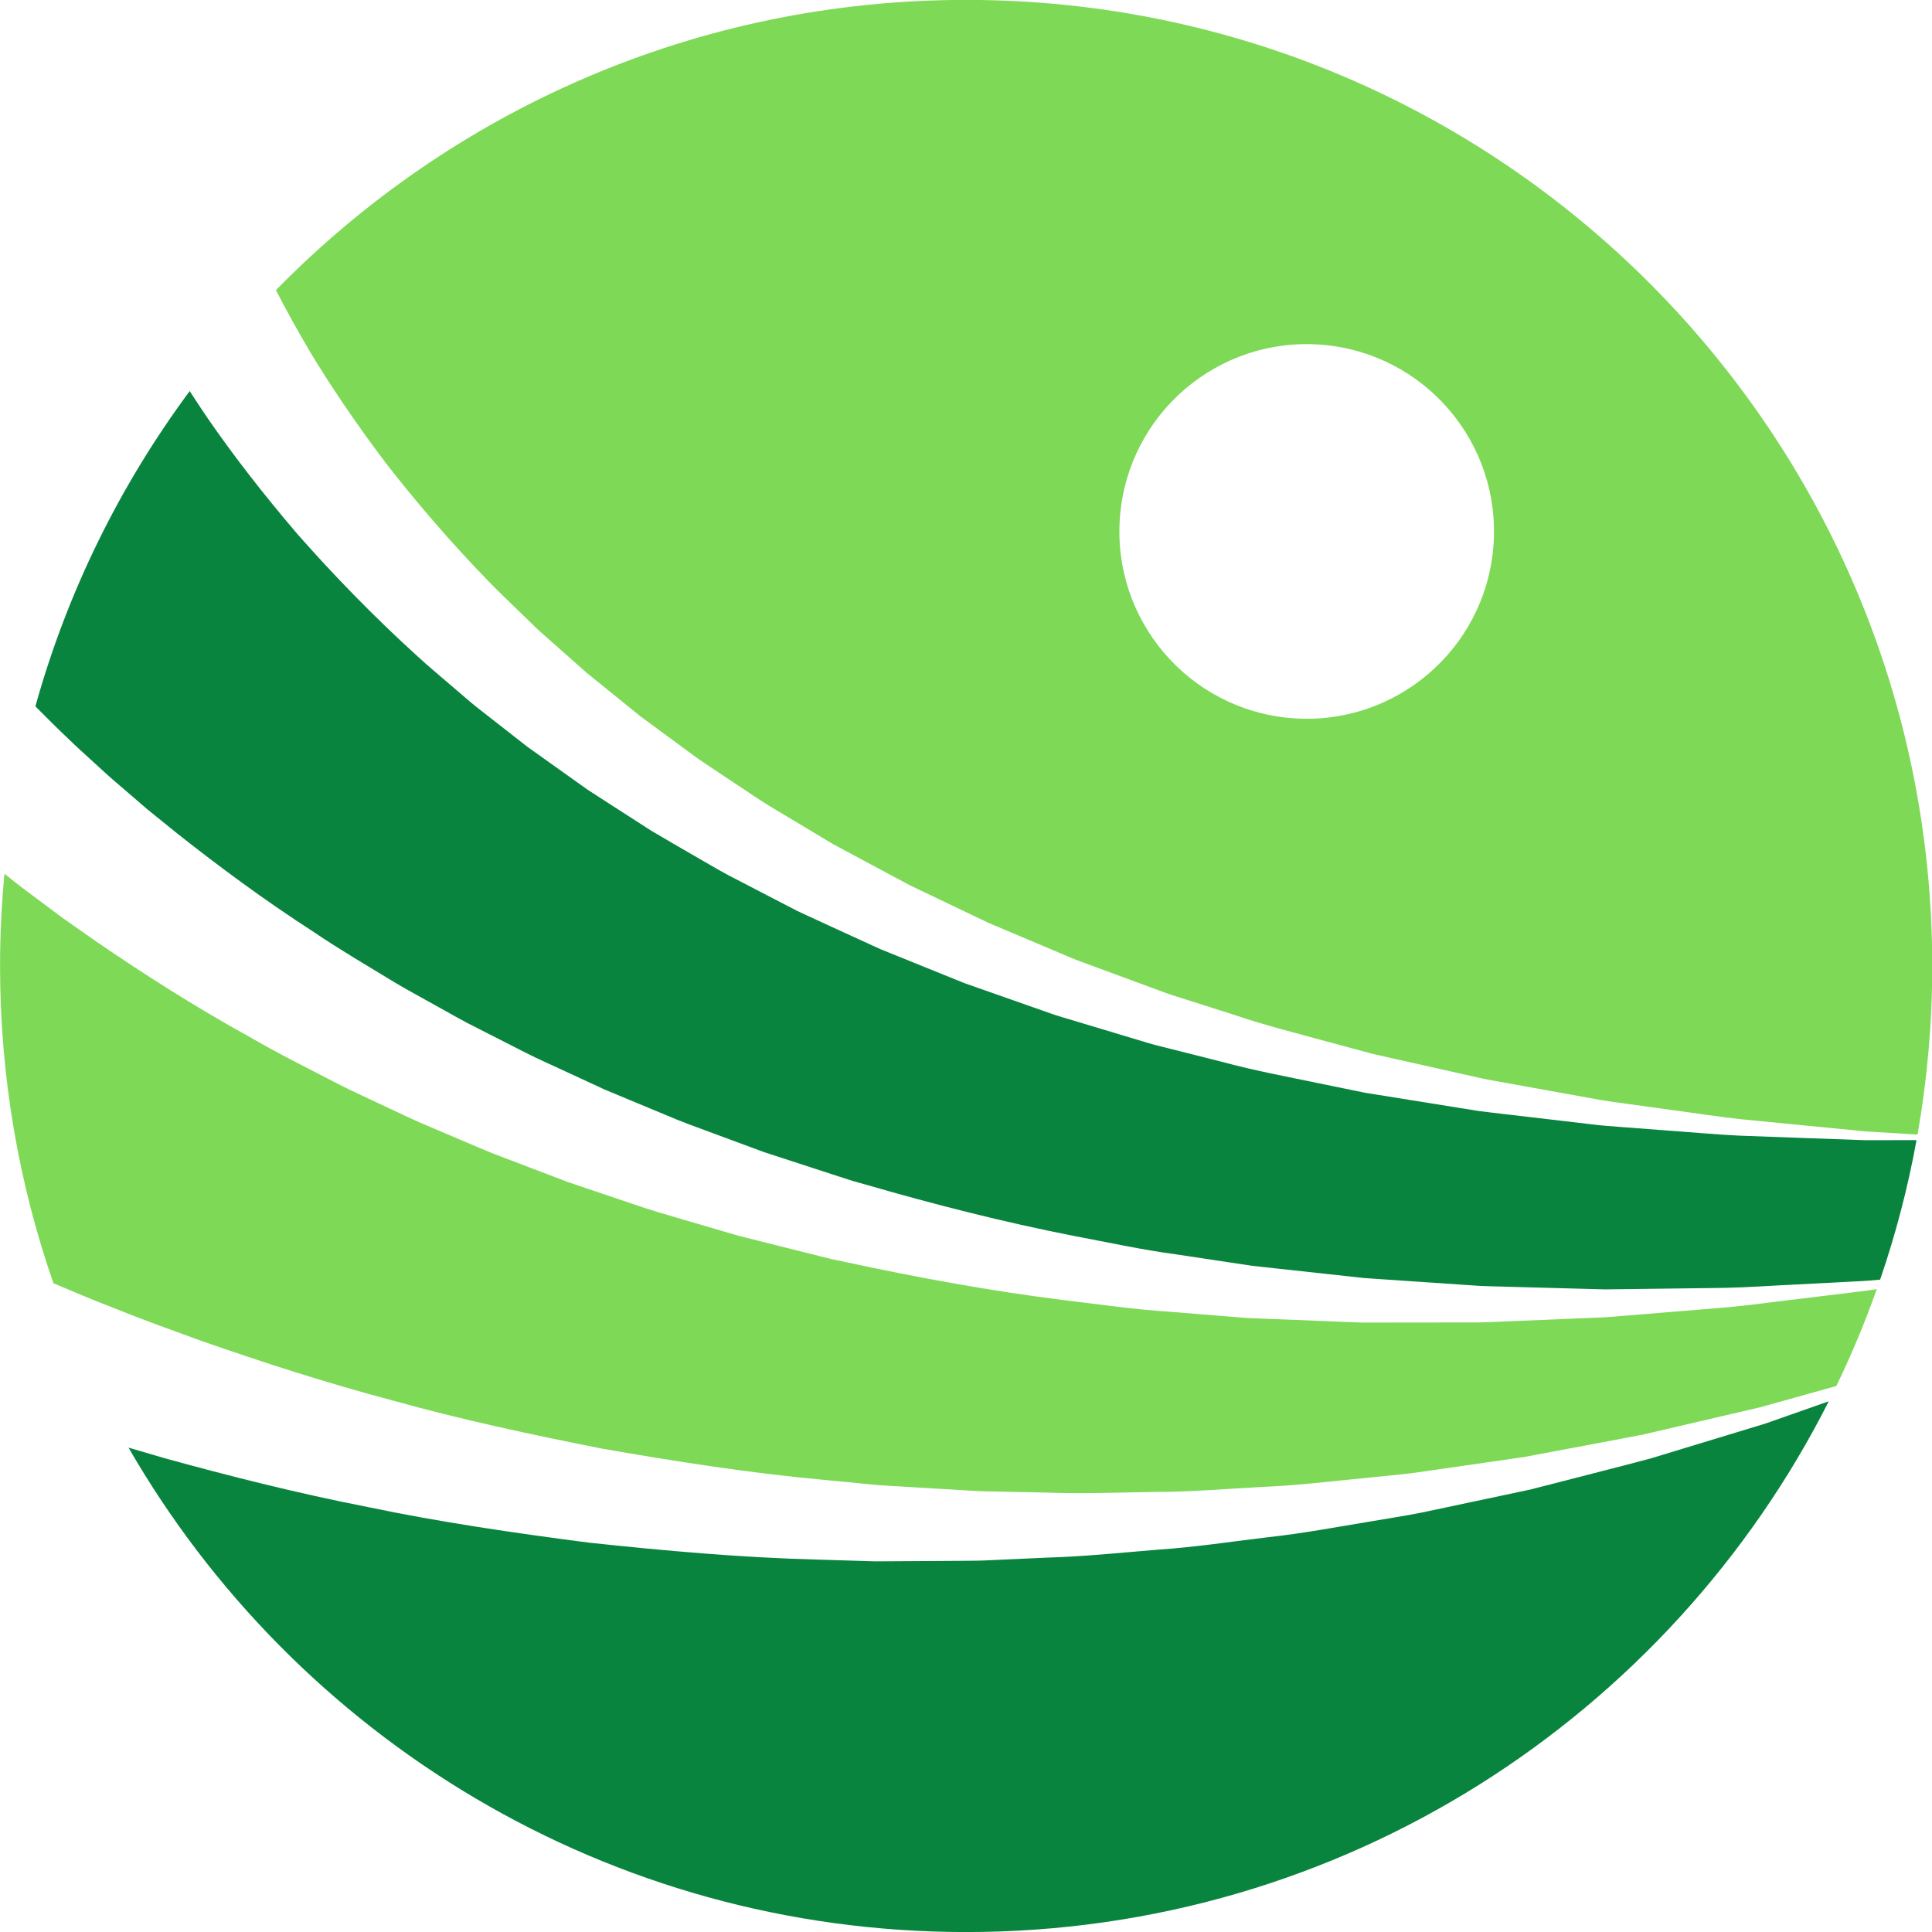
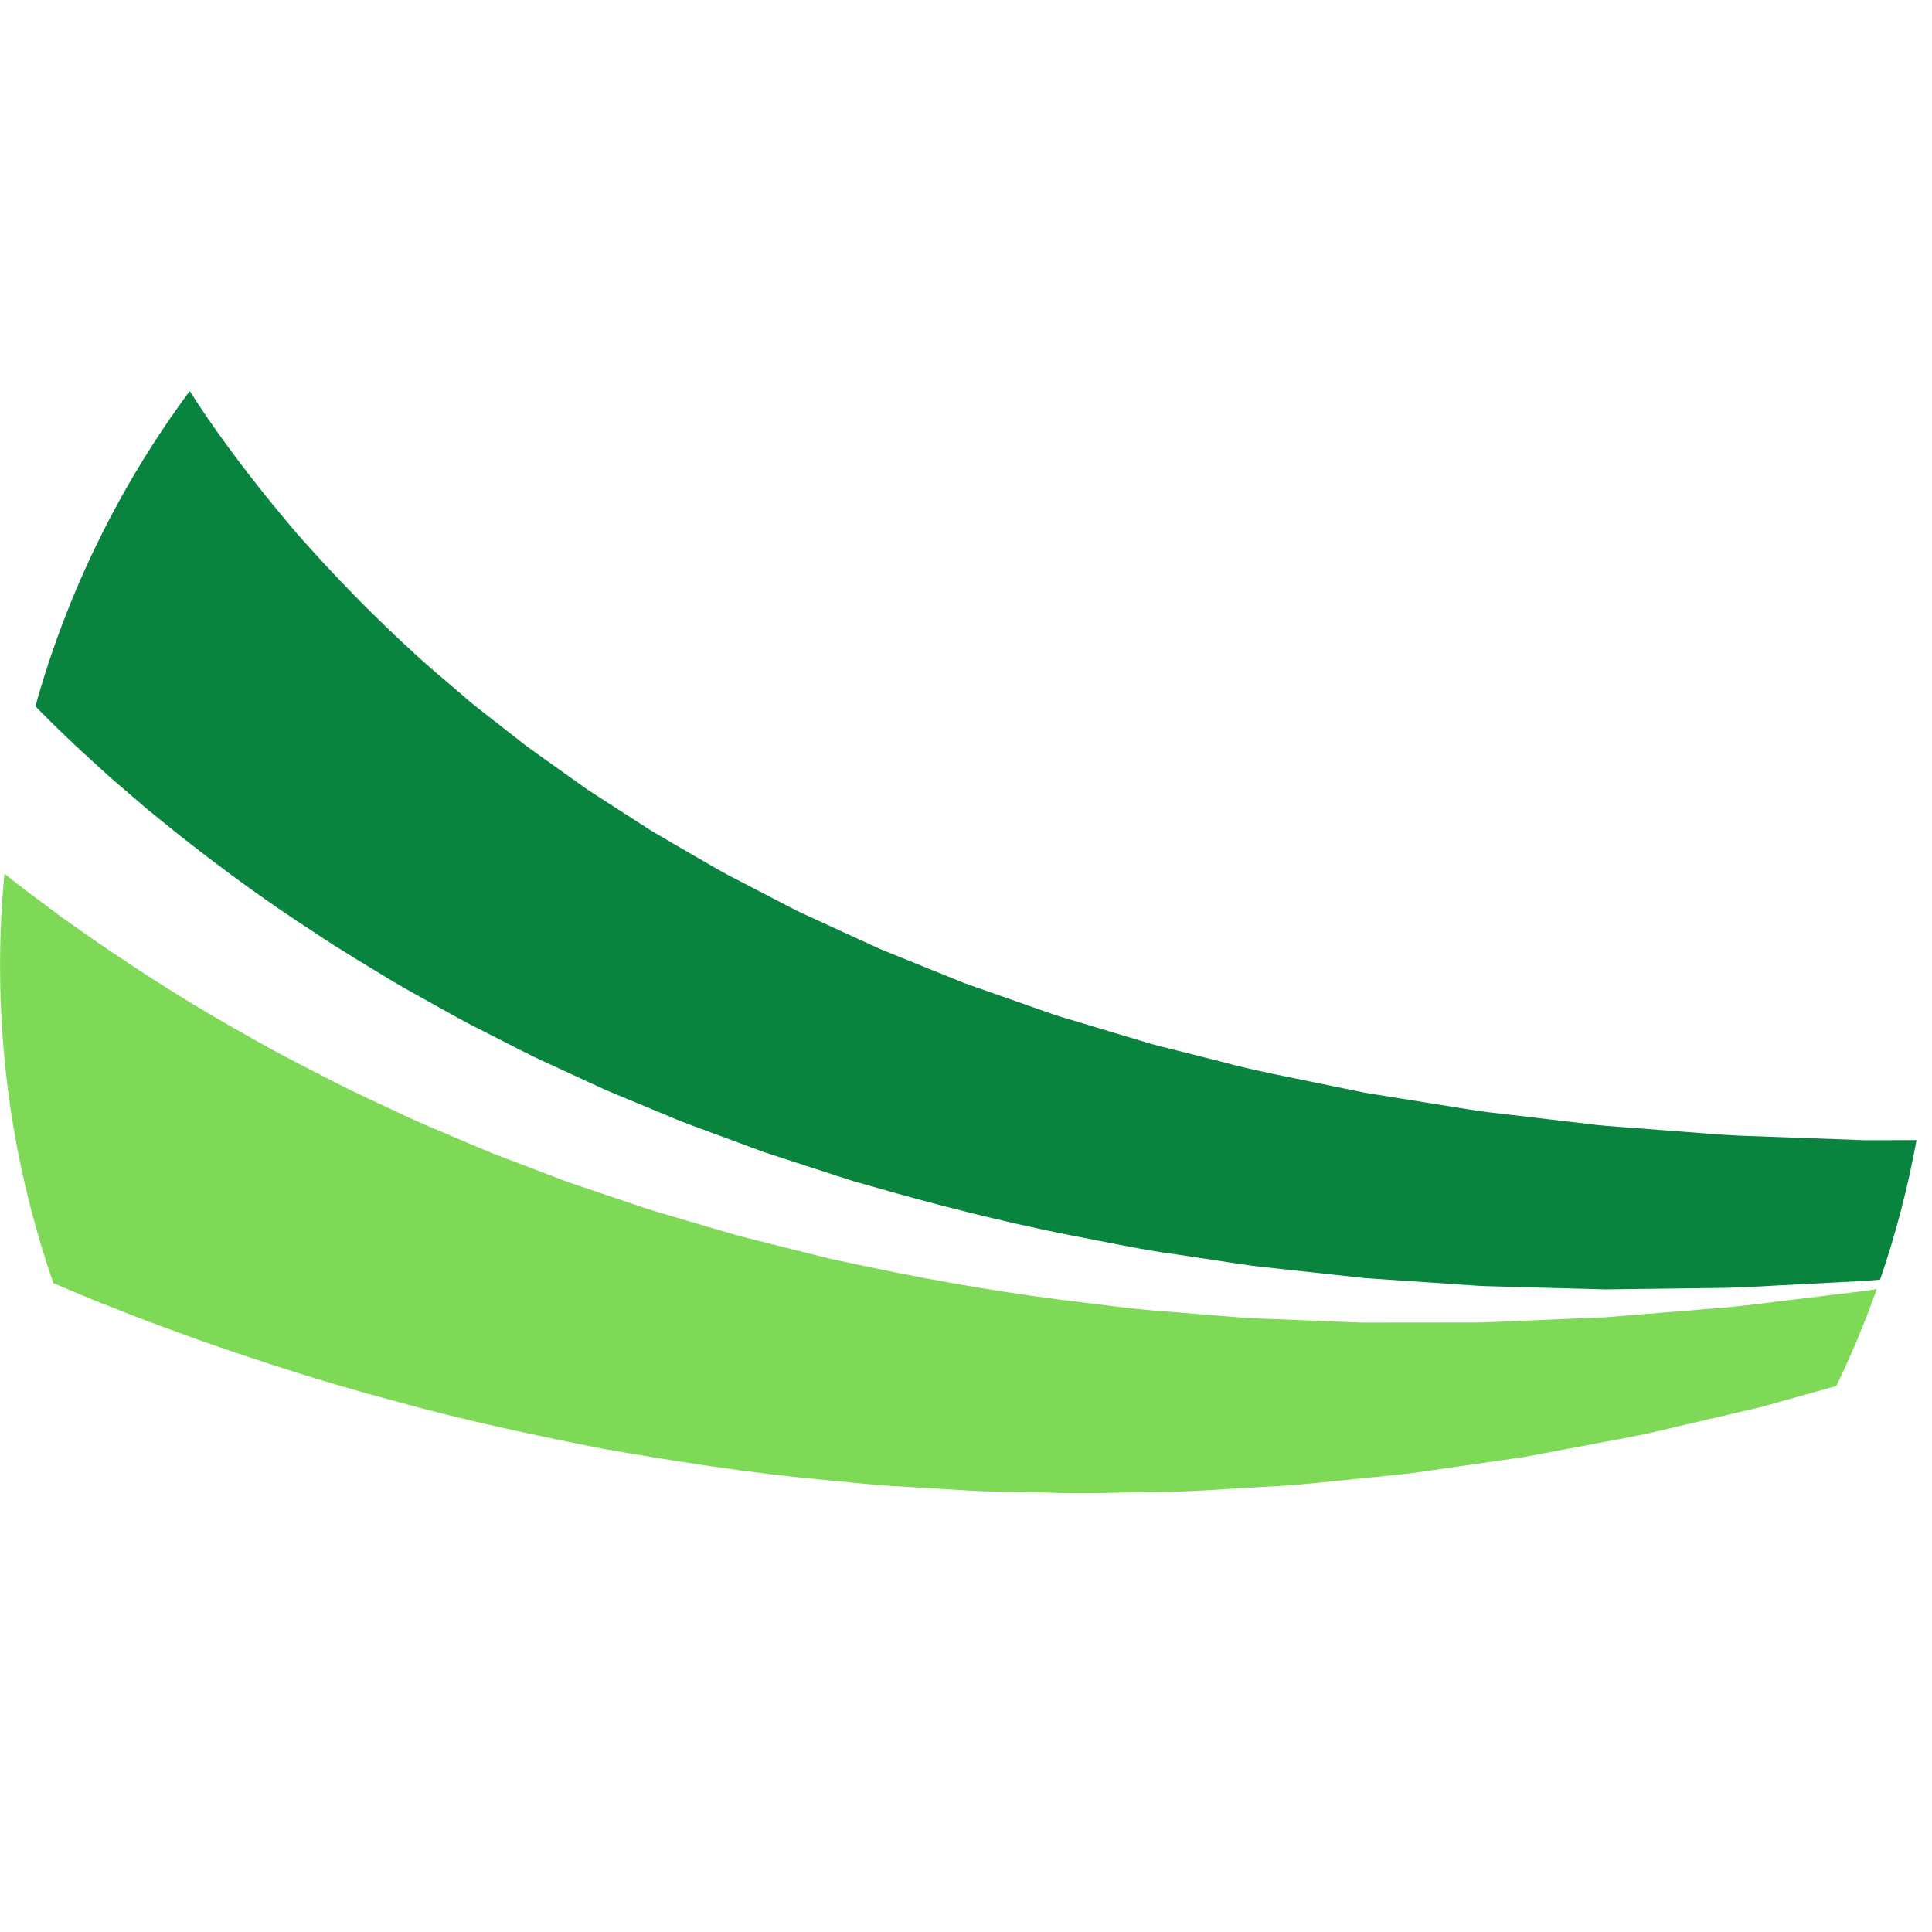
<svg xmlns="http://www.w3.org/2000/svg" fill="#000000" height="451.9" preserveAspectRatio="xMidYMid meet" version="1" viewBox="71.8 71.9 451.9 451.9" width="451.9" zoomAndPan="magnify">
  <g>
    <g id="change1_1">
      <path d="M 519.543 338.582 C 516.043 338.586 512.168 338.59 507.949 338.594 C 503.734 338.441 499.176 338.277 494.301 338.102 C 489.426 337.926 484.234 337.734 478.766 337.535 C 473.297 337.289 467.566 336.734 461.566 336.316 C 458.566 336.086 455.508 335.855 452.387 335.617 C 449.266 335.387 446.082 335.168 442.867 334.738 C 436.422 333.984 429.754 333.199 422.902 332.398 C 421.191 332.188 419.461 332.008 417.727 331.773 C 416 331.496 414.262 331.219 412.512 330.938 C 409.012 330.375 405.469 329.809 401.887 329.234 C 398.301 328.656 394.676 328.074 391.016 327.484 C 387.387 326.738 383.719 325.988 380.023 325.23 C 372.629 323.695 365.062 322.285 357.547 320.246 C 353.77 319.293 349.969 318.336 346.148 317.371 C 344.242 316.871 342.309 316.453 340.414 315.879 C 338.516 315.309 336.613 314.734 334.711 314.164 C 330.895 313.016 327.066 311.867 323.227 310.711 C 321.312 310.109 319.359 309.609 317.469 308.918 L 311.766 306.914 C 307.953 305.574 304.133 304.23 300.312 302.887 L 297.441 301.879 L 294.617 300.742 L 288.973 298.457 L 277.668 293.883 C 273.969 292.188 270.273 290.496 266.59 288.809 L 261.062 286.262 L 258.305 284.984 L 255.613 283.59 C 252.02 281.723 248.438 279.867 244.867 278.016 C 241.262 276.23 237.82 274.172 234.363 272.172 C 230.914 270.156 227.453 268.195 224.062 266.164 C 220.734 264.023 217.43 261.895 214.145 259.781 C 212.504 258.719 210.867 257.66 209.234 256.605 C 207.652 255.48 206.074 254.359 204.508 253.242 C 201.363 251.004 198.25 248.781 195.164 246.582 C 192.176 244.242 189.215 241.93 186.281 239.637 C 184.824 238.48 183.34 237.375 181.93 236.188 C 180.527 234.988 179.137 233.797 177.754 232.613 C 175.004 230.223 172.211 227.945 169.594 225.535 C 159.059 215.973 149.676 206.246 141.406 196.863 C 133.277 187.363 126.246 178.234 120.426 169.801 C 118.934 167.602 117.52 165.461 116.172 163.375 C 99.945 185.254 87.578 210.172 80.078 237.113 C 82.543 239.629 85.203 242.258 88.078 244.984 C 89.836 246.719 91.766 248.395 93.691 250.184 C 95.625 251.969 97.617 253.801 99.75 255.594 C 101.859 257.41 104.023 259.273 106.242 261.18 C 108.52 263.023 110.852 264.91 113.234 266.836 C 122.844 274.438 133.547 282.406 145.43 290.059 C 151.281 294.035 157.566 297.688 163.914 301.566 C 167.102 303.488 170.434 305.238 173.742 307.113 C 177.066 308.953 180.391 310.891 183.871 312.59 C 187.328 314.352 190.812 316.129 194.32 317.914 C 197.824 319.723 201.48 321.273 205.094 322.988 C 206.91 323.828 208.73 324.668 210.559 325.512 L 213.301 326.781 L 216.098 327.945 C 219.84 329.5 223.598 331.062 227.371 332.633 C 231.121 334.27 234.996 335.637 238.859 337.07 C 242.73 338.504 246.609 339.941 250.496 341.379 C 254.441 342.664 258.395 343.953 262.352 345.242 L 268.301 347.176 L 271.277 348.137 L 274.289 348.98 C 290.32 353.629 306.551 357.754 322.742 360.941 C 330.852 362.453 338.863 364.242 346.895 365.297 C 350.902 365.902 354.887 366.508 358.844 367.102 C 360.824 367.398 362.797 367.691 364.762 367.988 C 366.734 368.203 368.703 368.418 370.664 368.633 C 374.586 369.059 378.473 369.484 382.324 369.902 C 384.254 370.113 386.172 370.324 388.082 370.531 L 390.938 370.844 C 391.891 370.906 392.844 370.973 393.789 371.035 C 401.383 371.551 408.809 372.055 416.039 372.547 C 417.848 372.695 419.645 372.754 421.434 372.789 C 423.223 372.84 424.996 372.887 426.758 372.938 C 430.281 373.031 433.754 373.125 437.164 373.219 C 440.582 373.312 443.941 373.406 447.238 373.492 C 450.535 373.453 453.77 373.41 456.941 373.371 C 463.289 373.289 469.371 373.211 475.156 373.137 C 480.941 373.012 486.418 372.598 491.574 372.367 C 496.734 372.098 501.562 371.844 506.027 371.609 C 507.953 371.535 509.785 371.379 511.566 371.211 C 515.184 360.664 518.047 349.766 520.082 338.582 C 519.898 338.582 519.727 338.582 519.543 338.582" fill="#09843e" />
    </g>
    <g id="change1_2">
-       <path d="M 492.547 402.129 C 489.988 403.027 487.348 403.953 484.633 404.906 C 481.879 405.742 479.047 406.605 476.137 407.488 C 470.316 409.258 464.191 411.117 457.805 413.059 C 451.355 414.785 444.605 416.477 437.621 418.285 C 435.879 418.734 434.117 419.188 432.34 419.641 C 431.453 419.867 430.559 420.098 429.664 420.324 C 428.762 420.516 427.855 420.711 426.945 420.902 C 423.301 421.676 419.602 422.461 415.852 423.254 C 412.098 424.051 408.293 424.855 404.438 425.672 C 400.578 426.457 396.633 427.023 392.66 427.723 C 384.707 429.023 376.594 430.578 368.254 431.477 C 359.926 432.465 351.473 433.781 342.848 434.355 C 334.234 435.055 325.512 435.98 316.684 436.23 C 312.266 436.43 307.836 436.633 303.391 436.836 C 301.164 436.969 298.938 436.961 296.707 436.977 C 294.477 436.992 292.238 437.008 290.004 437.023 C 285.523 437.051 281.039 437.074 276.547 437.102 C 272.059 436.969 267.562 436.832 263.066 436.695 C 245.066 436.23 227.113 434.609 209.449 432.719 C 191.844 430.43 174.504 427.898 157.906 424.41 C 141.258 421.164 125.34 417.121 110.312 412.977 C 107.465 412.145 104.652 411.328 101.863 410.508 C 140.887 478.227 214.012 523.812 297.781 523.812 C 385.953 523.812 462.32 473.309 499.559 399.66 C 497.293 400.457 494.961 401.277 492.547 402.129" fill="#09843e" />
-     </g>
+       </g>
    <g id="change2_1">
      <path d="M 163.77 399.508 C 179.461 403.91 195.949 407.434 212.773 410.766 C 229.66 413.703 246.91 416.43 264.305 418.023 C 268.656 418.445 273.004 418.867 277.352 419.285 C 281.707 419.547 286.062 419.809 290.406 420.07 L 296.926 420.453 C 299.098 420.582 301.266 420.738 303.434 420.746 C 307.77 420.836 312.098 420.926 316.402 421.012 C 325.031 421.34 333.578 420.992 342.043 420.867 C 350.516 420.867 358.848 420.121 367.074 419.695 C 375.312 419.355 383.348 418.355 391.25 417.594 C 395.195 417.168 399.117 416.863 402.961 416.348 C 406.801 415.793 410.594 415.246 414.34 414.707 C 418.086 414.168 421.781 413.637 425.422 413.113 C 426.336 412.98 427.242 412.852 428.145 412.723 C 429.043 412.555 429.938 412.387 430.824 412.223 C 432.605 411.887 434.371 411.555 436.121 411.227 C 443.121 409.895 449.91 408.668 456.406 407.383 C 462.855 405.879 469.035 404.438 474.914 403.066 C 477.855 402.379 480.723 401.711 483.512 401.062 C 486.266 400.293 488.945 399.547 491.539 398.824 C 494.957 397.871 498.215 396.957 501.332 396.086 C 504.879 388.746 508.031 381.184 510.781 373.43 C 509.324 373.66 507.836 373.883 506.277 374.051 C 501.824 374.594 497.012 375.18 491.867 375.809 C 486.719 376.395 481.246 377.191 475.449 377.719 C 469.645 378.191 463.543 378.691 457.176 379.215 C 453.988 379.473 450.734 379.738 447.414 380.012 C 444.094 380.148 440.707 380.289 437.262 380.434 C 433.812 380.578 430.305 380.723 426.746 380.871 C 424.965 380.945 423.168 381.02 421.359 381.098 C 419.551 381.184 417.73 381.25 415.895 381.227 C 408.547 381.234 401 381.242 393.285 381.25 C 392.32 381.25 391.352 381.25 390.383 381.25 C 389.41 381.215 388.441 381.176 387.465 381.141 C 385.516 381.062 383.559 380.984 381.59 380.906 C 377.648 380.746 373.668 380.59 369.656 380.43 C 367.648 380.348 365.633 380.27 363.609 380.188 C 361.59 380.027 359.562 379.867 357.527 379.703 C 353.457 379.375 349.355 379.039 345.23 378.707 C 336.957 378.188 328.66 376.938 320.25 375.957 C 303.449 373.836 286.484 370.758 269.605 367.098 L 266.434 366.438 L 263.289 365.656 L 257.008 364.086 C 252.816 363.031 248.629 361.98 244.453 360.93 C 240.312 359.715 236.184 358.504 232.066 357.297 C 227.949 356.086 223.816 354.934 219.797 353.504 C 215.746 352.137 211.715 350.777 207.703 349.426 L 204.695 348.41 L 201.738 347.285 C 199.77 346.531 197.805 345.785 195.844 345.039 C 191.941 343.512 187.992 342.137 184.188 340.5 C 180.371 338.879 176.586 337.266 172.828 335.668 C 169.043 334.125 165.402 332.336 161.762 330.637 C 158.141 328.902 154.496 327.289 150.988 325.496 C 143.992 321.867 137.062 318.441 130.555 314.656 C 117.367 307.387 105.34 299.676 94.441 292.211 C 91.734 290.312 89.082 288.453 86.492 286.641 C 83.953 284.742 81.473 282.891 79.051 281.082 C 76.891 279.5 74.844 277.879 72.844 276.281 C 72.172 283.379 71.812 290.57 71.812 297.844 C 71.812 323.844 76.219 348.809 84.297 372.055 C 88.934 374.027 93.723 376.043 98.707 377.953 C 105.184 380.598 112.004 383.016 118.996 385.574 C 133.055 390.469 148.02 395.348 163.77 399.508" fill="#7ed957" />
    </g>
    <g id="change2_2">
-       <path d="M 333.766 192.746 C 335.68 168.625 356.781 150.621 380.902 152.531 C 405.023 154.445 423.027 175.547 421.113 199.668 C 419.203 223.789 398.102 241.793 373.98 239.883 C 349.859 237.969 331.855 216.867 333.766 192.746 Z M 144.41 154.336 C 149.176 162.238 155.039 170.914 161.938 180.07 C 168.98 189.121 177.07 198.621 186.309 208.109 C 188.598 210.5 191.07 212.773 193.496 215.16 C 194.715 216.344 195.945 217.539 197.18 218.738 C 198.426 219.926 199.758 221.039 201.051 222.207 C 203.664 224.523 206.305 226.863 208.969 229.227 C 211.742 231.473 214.539 233.738 217.363 236.023 C 218.777 237.168 220.195 238.316 221.621 239.469 C 223.098 240.559 224.582 241.648 226.07 242.746 C 229.051 244.938 232.059 247.145 235.078 249.367 C 238.176 251.488 241.344 253.547 244.504 255.664 C 247.672 257.766 250.824 259.938 254.16 261.848 C 257.457 263.824 260.77 265.809 264.09 267.797 L 266.586 269.297 L 269.148 270.68 L 274.297 273.441 C 277.734 275.281 281.184 277.129 284.637 278.977 L 295.25 284.051 L 300.566 286.594 L 303.227 287.859 L 305.941 289.004 C 309.562 290.531 313.18 292.059 316.789 293.582 L 322.203 295.871 C 323.996 296.656 325.863 297.254 327.684 297.953 C 331.352 299.309 335.008 300.656 338.648 302 C 340.473 302.672 342.293 303.344 344.105 304.016 C 345.922 304.691 347.781 305.211 349.609 305.816 C 353.285 306.984 356.941 308.148 360.574 309.309 C 367.805 311.762 375.125 313.59 382.293 315.547 C 385.879 316.516 389.438 317.477 392.961 318.43 C 396.523 319.23 400.051 320.02 403.543 320.805 C 407.039 321.59 410.496 322.363 413.91 323.129 C 415.621 323.512 417.32 323.895 419.008 324.27 C 420.703 324.609 422.398 324.891 424.074 325.199 C 430.801 326.41 437.34 327.59 443.668 328.73 C 446.828 329.355 449.965 329.762 453.039 330.18 C 456.113 330.605 459.133 331.023 462.09 331.43 C 468.012 332.211 473.672 333.117 479.09 333.695 C 484.512 334.227 489.656 334.73 494.488 335.203 C 499.328 335.68 503.859 336.121 508.047 336.531 C 512.246 336.789 516.105 337.02 519.59 337.23 C 519.84 337.246 520.07 337.262 520.316 337.273 C 522.57 324.469 523.754 311.297 523.754 297.844 C 523.754 173.047 422.582 71.875 297.781 71.875 C 234.531 71.875 177.359 97.875 136.344 139.758 C 138.609 144.176 141.285 149.062 144.41 154.336" fill="#7ed957" />
-     </g>
+       </g>
  </g>
</svg>